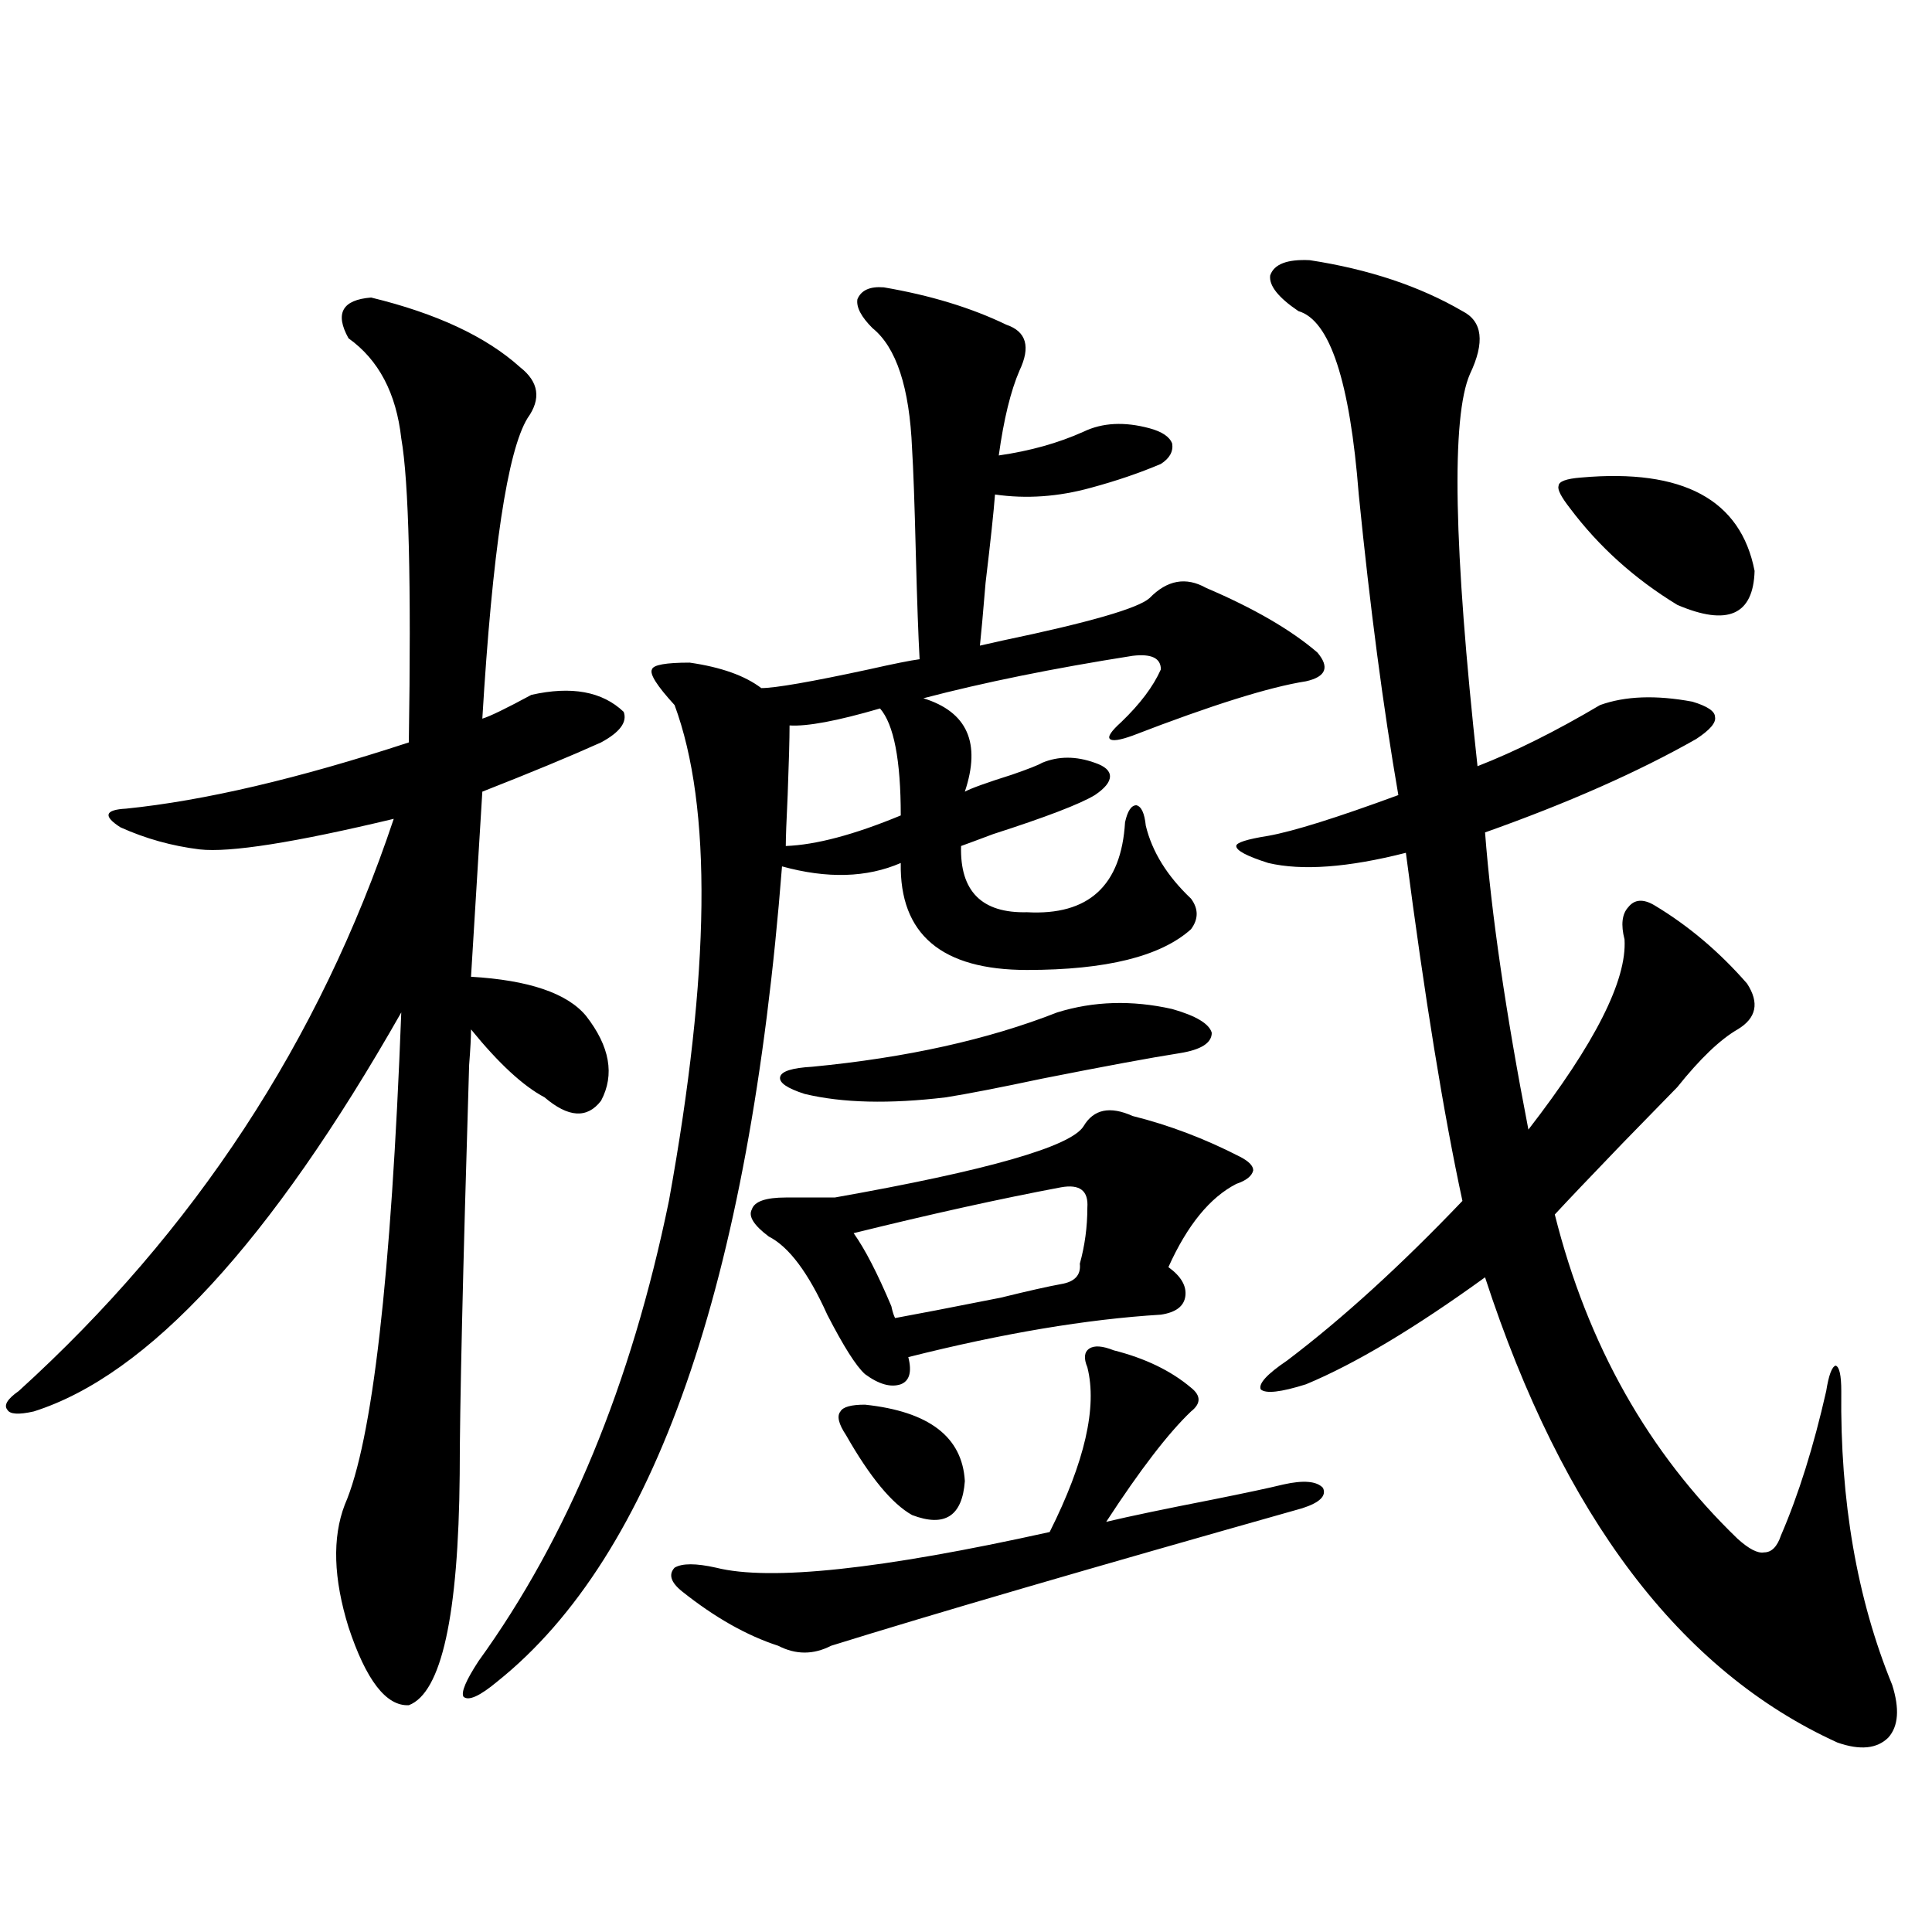
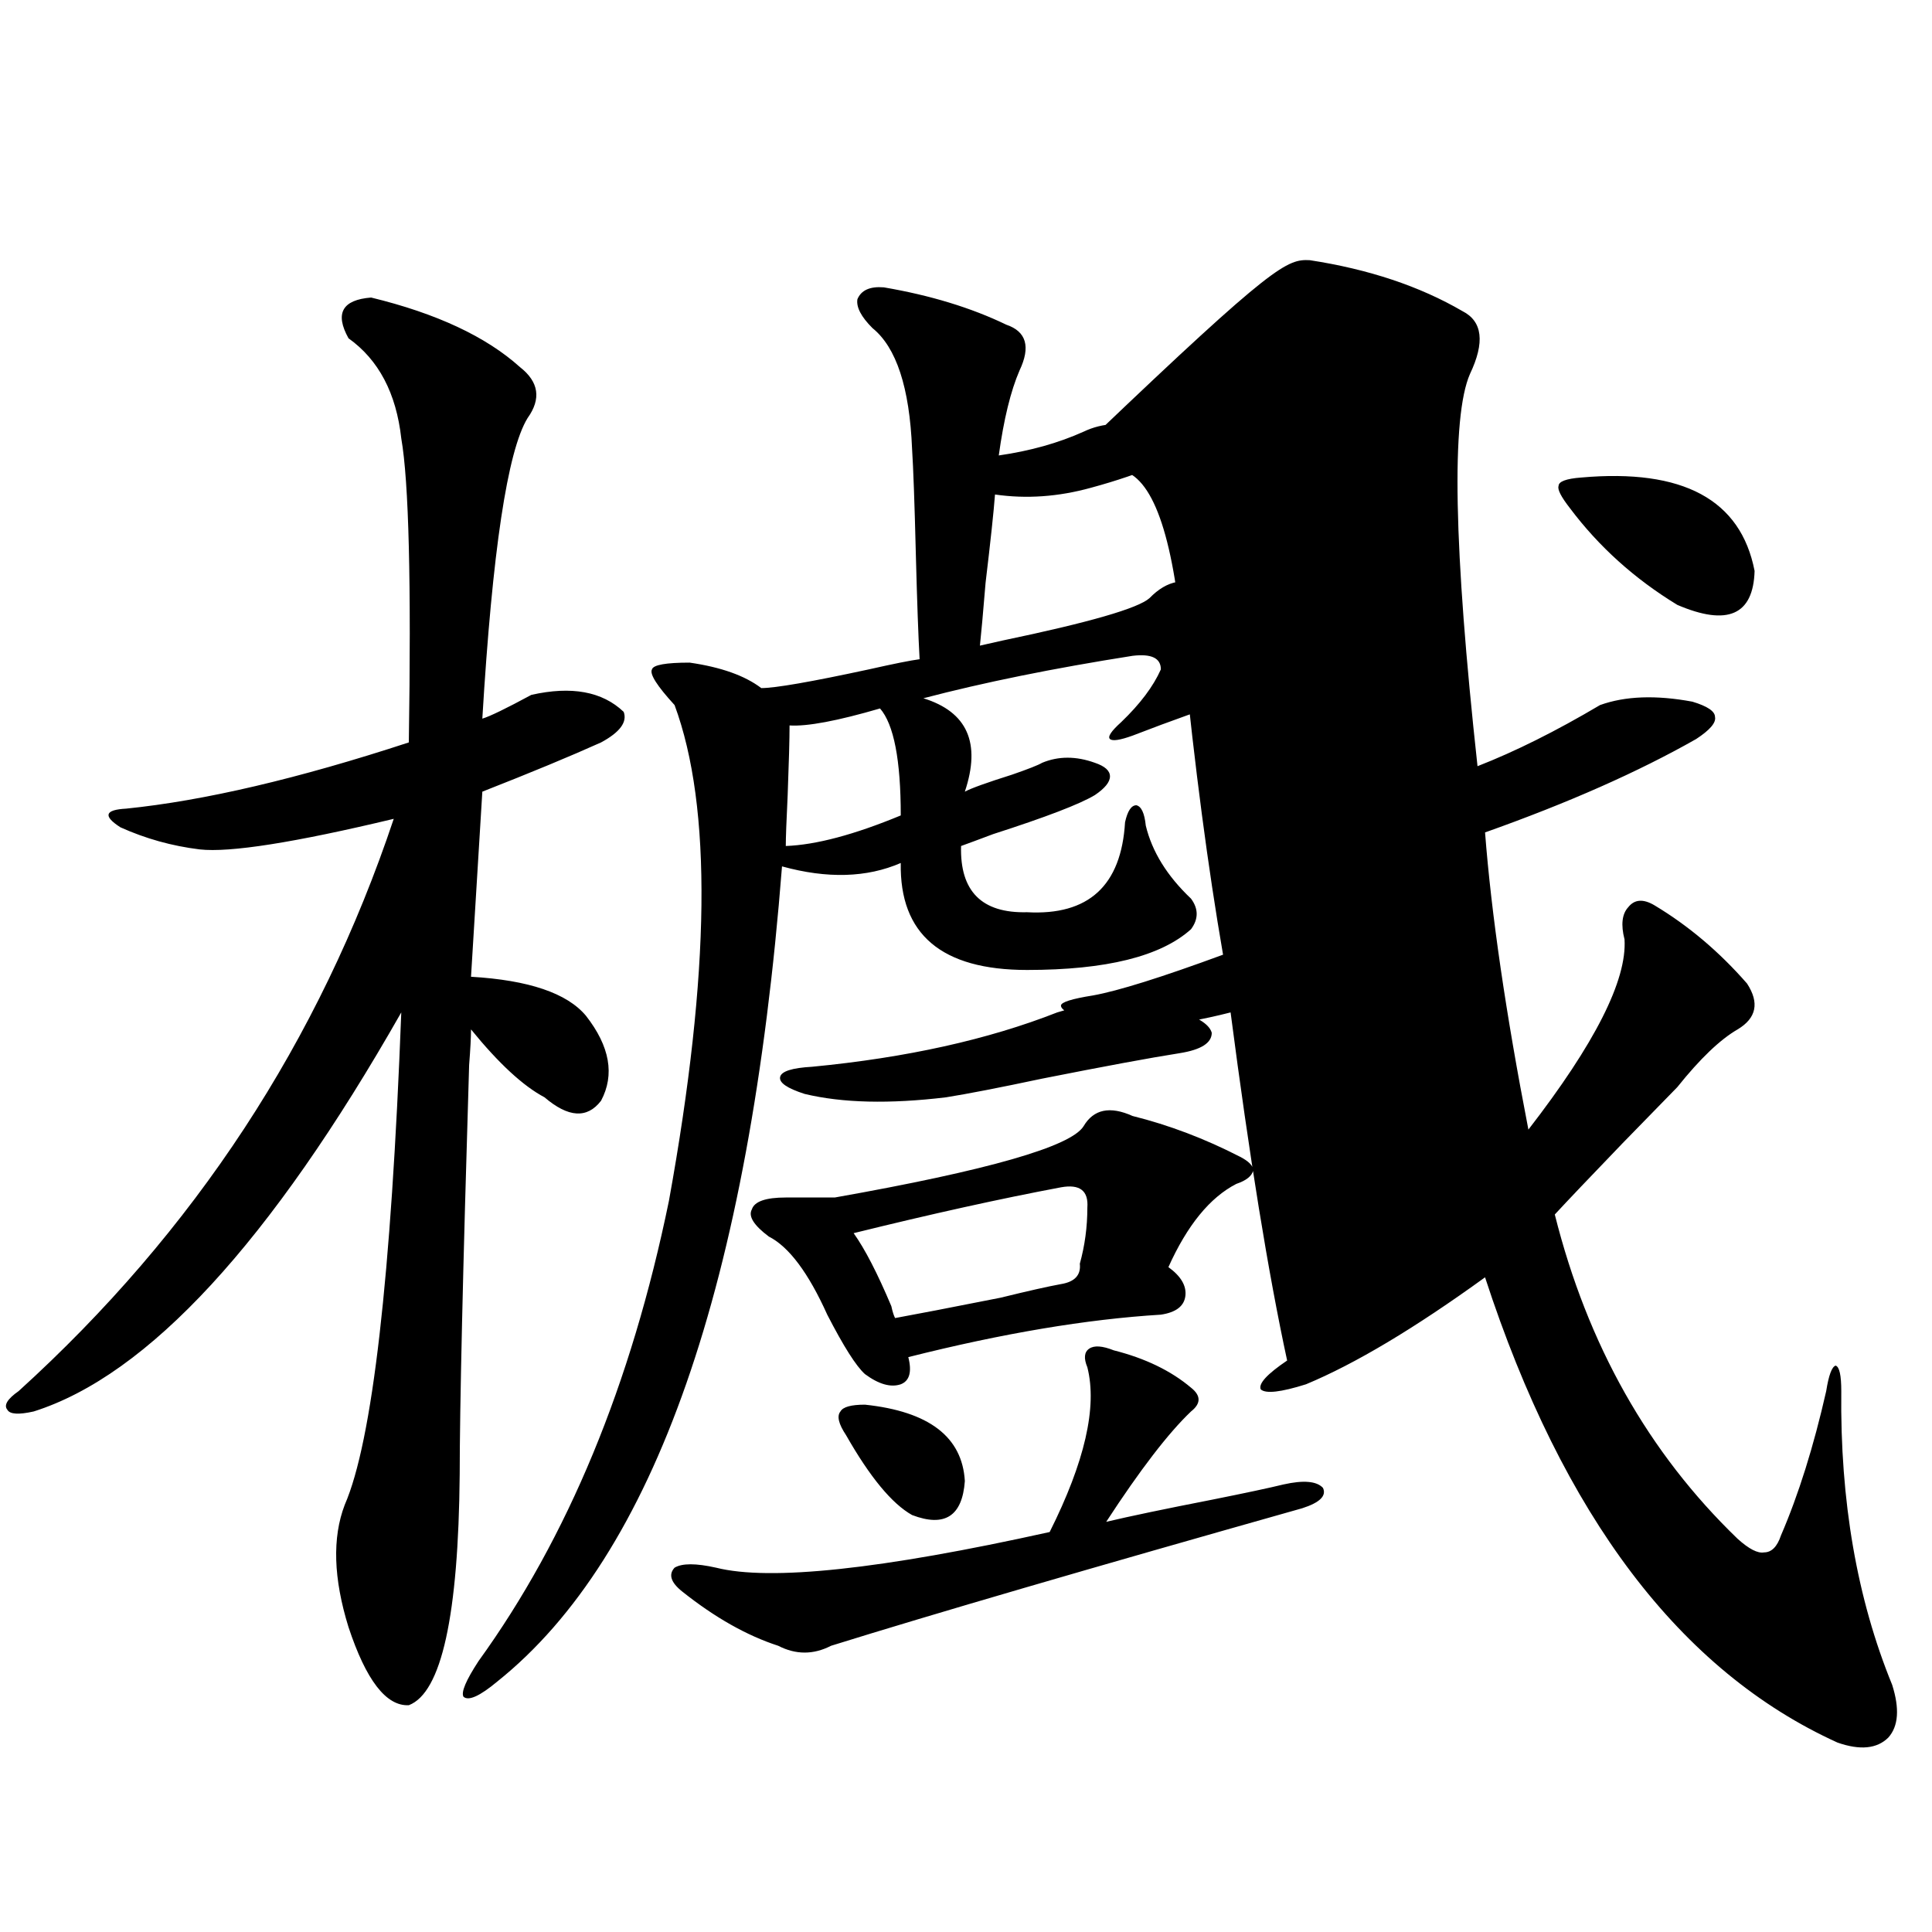
<svg xmlns="http://www.w3.org/2000/svg" version="1.1" id="图层_1" x="0px" y="0px" width="1000px" height="1000px" viewBox="0 0 1000 1000" enable-background="new 0 0 1000 1000" xml:space="preserve">
-   <path d="M192.093,154.004c33.811,8.213,59.511,20.215,77.071,36.035c9.756,7.622,11.052,16.411,3.902,26.367  c-10.411,17.002-18.216,68.857-23.414,155.566c3.902-1.167,12.348-5.273,25.365-12.305c20.808-4.683,36.737-1.758,47.804,8.789  c1.951,5.273-1.951,10.547-11.707,15.82c-15.609,7.031-36.097,15.532-61.462,25.488l-5.854,95.801  c29.908,1.758,49.755,8.501,59.511,20.215c12.348,15.82,14.954,30.474,7.805,43.945c-7.164,9.38-16.92,8.789-29.268-1.758  c-11.066-5.85-23.749-17.578-38.048-35.156c0,4.106-0.335,10.259-0.976,18.457c-3.262,107.227-4.878,177.842-4.878,211.816  c-0.655,73.238-9.436,113.077-26.341,119.531c-11.707,0.577-22.118-12.895-31.219-40.43c-7.805-25.186-8.46-46.279-1.951-63.281  c14.299-32.808,24.055-117.773,29.268-254.883C140.052,642.979,76.639,711.821,17.463,730.566  c-7.805,1.758-12.362,1.47-13.658-0.879c-1.951-2.334,0-5.562,5.854-9.668c91.05-82.617,155.759-181.343,194.142-296.191  c-51.386,12.305-84.876,17.578-100.485,15.82c-14.313-1.758-27.972-5.562-40.975-11.426c-9.115-5.85-8.14-9.077,2.927-9.668  c40.319-4.092,89.099-15.518,146.338-34.277c1.296-82.617,0-135.049-3.902-157.324c-2.606-23.428-11.707-40.718-27.316-51.855  C173.222,162.217,177.124,155.186,192.093,154.004z M457.452,148.73c24.055,4.106,45.197,10.547,63.413,19.336  c10.396,3.516,12.683,11.426,6.829,23.73c-4.558,10.547-8.14,25.2-10.731,43.945c16.25-2.334,30.884-6.44,43.901-12.305  c9.756-4.683,21.128-5.273,34.146-1.758c6.494,1.758,10.396,4.395,11.707,7.91c0.641,4.106-1.311,7.622-5.854,10.547  c-11.066,4.697-23.094,8.789-36.097,12.305c-16.92,4.697-33.505,5.864-49.755,3.516c-0.655,8.789-2.286,24.033-4.878,45.703  c-1.311,15.82-2.286,26.67-2.927,32.52c2.592-0.576,6.494-1.455,11.707-2.637c44.877-9.365,70.242-16.699,76.096-21.973  c9.101-9.365,18.856-11.123,29.268-5.273c24.71,10.547,43.901,21.685,57.56,33.398c6.494,7.622,4.543,12.607-5.854,14.941  c-18.871,2.939-48.779,12.305-89.754,28.125c-6.509,2.349-10.411,2.939-11.707,1.758c-1.311-1.167,0.641-4.092,5.854-8.789  c9.756-9.365,16.585-18.457,20.487-27.246c0-5.85-4.878-8.198-14.634-7.031c-40.975,6.455-77.071,13.774-108.29,21.973  c22.759,7.031,29.908,23.154,21.463,48.34c3.247-1.758,11.372-4.683,24.39-8.789c8.445-2.925,13.658-4.971,15.609-6.152  c8.445-3.516,17.561-3.516,27.316,0c5.198,1.758,7.805,4.106,7.805,7.031c0,2.939-2.606,6.152-7.805,9.668  c-7.805,4.697-25.365,11.426-52.682,20.215c-7.805,2.939-13.338,4.985-16.585,6.152c-0.655,23.442,10.731,34.868,34.146,34.277  c31.859,1.758,48.779-13.76,50.73-46.582c1.296-5.85,3.247-8.789,5.854-8.789c2.592,0.591,4.223,4.106,4.878,10.547  c3.247,13.486,11.052,26.079,23.414,37.793c3.902,5.273,3.902,10.547,0,15.82c-15.609,14.063-43.901,21.094-84.876,21.094  c-44.236,0-66.02-18.457-65.364-55.371c-17.561,7.622-38.048,8.213-61.462,1.758c-16.92,216.211-66.02,356.836-147.313,421.875  c-9.115,7.608-14.969,10.245-17.561,7.91c-1.311-2.348,1.296-8.5,7.805-18.457c46.173-63.857,79.022-143.262,98.534-238.184  c21.463-118.35,22.438-203.906,2.927-256.641c-9.115-9.956-13.018-16.108-11.707-18.457c0.641-2.334,7.149-3.516,19.512-3.516  c16.25,2.349,28.612,6.743,37.072,13.184c7.149,0,25.686-3.213,55.608-9.668c13.003-2.925,21.783-4.683,26.341-5.273  c-0.655-11.714-1.311-29.883-1.951-54.492c-0.655-26.367-1.311-44.521-1.951-54.492c-1.311-31.641-8.14-52.432-20.487-62.402  c-5.854-5.85-8.46-10.835-7.805-14.941C445.745,150.2,450.288,148.154,457.452,148.73z M576.474,698.926  c16.25,4.106,29.588,10.547,39.999,19.336c5.198,4.106,5.198,8.213,0,12.305c-11.707,11.138-26.341,30.186-43.901,57.129  c12.348-2.925,30.563-6.729,54.633-11.426c17.561-3.516,29.908-6.152,37.072-7.91c10.396-2.334,17.226-1.758,20.487,1.758  c1.951,4.106-1.631,7.622-10.731,10.547c-109.921,31.064-191.215,54.781-243.896,71.191c-9.115,4.684-18.216,4.684-27.316,0  c-16.265-5.273-32.85-14.652-49.755-28.125c-5.854-4.683-7.164-8.789-3.902-12.305c3.902-2.334,11.052-2.334,21.463,0  c27.957,7.031,85.517,0.879,172.679-18.457c18.201-36.323,24.71-64.736,19.512-85.254c-1.951-4.683-1.631-7.91,0.976-9.668  C566.383,696.289,570.62,696.592,576.474,698.926z M586.229,577.637c18.856,4.697,37.393,11.729,55.608,21.094  c4.543,2.349,6.829,4.697,6.829,7.031c-0.655,2.939-3.582,5.273-8.78,7.031c-13.658,7.031-25.365,21.396-35.121,43.066  c6.494,4.697,9.421,9.668,8.78,14.941c-0.655,5.273-4.878,8.501-12.683,9.668c-38.383,2.349-81.949,9.668-130.729,21.973  c1.951,7.622,0.641,12.305-3.902,14.063c-5.213,1.758-11.387,0-18.536-5.273c-4.558-4.092-11.066-14.351-19.512-30.762  c-9.756-21.67-19.847-35.156-30.243-40.43c-7.805-5.85-10.731-10.547-8.78-14.063c1.296-4.092,7.149-6.152,17.561-6.152h25.365  c79.343-14.063,122.269-26.367,128.777-36.914C566.063,574.121,574.522,572.363,586.229,577.637z M547.206,524.023  c18.856-5.85,38.688-6.44,59.511-1.758c12.348,3.516,19.177,7.622,20.487,12.305c0,5.273-5.533,8.789-16.585,10.547  c-14.969,2.349-38.703,6.743-71.218,13.184c-22.118,4.697-38.703,7.91-49.755,9.668c-29.268,3.516-53.657,2.939-73.169-1.758  c-9.115-2.925-13.338-5.85-12.683-8.789c0.641-2.925,6.174-4.683,16.585-5.273C469.159,547.466,511.43,538.086,547.206,524.023z   M455.501,366.699c-22.118,6.455-37.728,9.38-46.828,8.789c0,7.031-0.335,19.048-0.976,36.035  c-0.655,13.486-0.976,22.275-0.976,26.367c15.609-0.576,35.441-5.85,59.511-15.82C466.232,393.369,462.65,374.912,455.501,366.699z   M447.696,727.051c33.17,3.516,50.396,16.699,51.706,39.551c-1.311,18.169-10.411,24.033-27.316,17.578  c-10.411-5.85-21.798-19.624-34.146-41.309c-3.902-5.85-4.878-9.956-2.927-12.305C436.31,728.232,440.532,727.051,447.696,727.051z   M549.157,614.551c-31.219,5.864-66.995,13.774-107.314,23.73c5.854,8.213,12.348,20.806,19.512,37.793  c0.641,2.939,1.296,4.985,1.951,6.152c9.756-1.758,27.957-5.273,54.633-10.547c14.299-3.516,24.71-5.85,31.219-7.031  c7.149-1.167,10.396-4.683,9.756-10.547c2.592-9.365,3.902-19.033,3.902-29.004C563.456,616.309,558.913,612.793,549.157,614.551z   M677.935,134.668c30.563,4.697,56.904,13.486,79.022,26.367c10.396,5.273,11.707,16.123,3.902,32.52  c-9.756,22.275-8.46,89.951,3.902,203.027c19.512-7.607,40.64-18.154,63.413-31.641c13.003-4.683,28.933-5.273,47.804-1.758  c7.805,2.349,11.707,4.985,11.707,7.91c0.641,2.939-2.606,6.743-9.756,11.426c-29.923,17.002-66.34,33.11-109.266,48.34  c3.247,42.188,10.731,93.467,22.438,153.809c34.466-44.521,51.051-77.344,49.755-98.438c-1.951-7.607-1.311-13.184,1.951-16.699  c3.247-4.092,7.805-4.395,13.658-0.879c17.561,10.547,33.49,24.033,47.804,40.43c6.494,9.971,4.878,17.881-4.878,23.73  c-9.115,5.273-19.512,15.244-31.219,29.883c-4.558,4.697-13.993,14.365-28.292,29.004c-16.92,17.578-28.627,29.883-35.121,36.914  c16.905,67.388,48.444,123.35,94.632,167.871c5.854,5.273,10.396,7.622,13.658,7.031c3.902,0,6.829-2.925,8.78-8.789  c9.101-21.094,16.905-45.991,23.414-74.707c1.296-8.198,2.927-12.593,4.878-13.184c1.951,0.591,2.927,4.985,2.927,13.184  c-0.655,56.841,8.125,107.529,26.341,152.051c3.902,12.305,3.247,21.383-1.951,27.246c-5.854,5.851-14.634,6.729-26.341,2.637  c-81.309-36.914-142.115-117.183-182.435-240.82c-36.432,26.367-67.315,44.824-92.681,55.371  c-13.018,4.106-20.822,4.985-23.414,2.637c-1.311-2.925,3.247-7.91,13.658-14.941c28.612-21.67,58.855-49.219,90.729-82.617  c-9.756-45.112-19.512-105.166-29.268-180.176c-29.923,7.622-53.657,9.38-71.218,5.273c-11.066-3.516-16.585-6.44-16.585-8.789  c0-1.758,5.519-3.516,16.585-5.273c13.003-2.334,35.441-9.365,67.315-21.094c-7.805-45.112-14.634-96.968-20.487-155.566  c-4.558-58.584-14.969-90.225-31.219-94.922c-10.411-7.031-15.289-13.184-14.634-18.457  C659.398,136.729,666.228,134.092,677.935,134.668z M818.419,247.168c52.682-4.683,82.59,11.426,89.754,48.34  c-0.655,22.852-13.993,28.716-39.999,17.578c-22.118-13.472-40.654-30.171-55.608-50.098c-4.558-5.85-6.509-9.668-5.854-11.426  C806.712,249.229,810.614,247.759,818.419,247.168z" />
+   <path d="M192.093,154.004c33.811,8.213,59.511,20.215,77.071,36.035c9.756,7.622,11.052,16.411,3.902,26.367  c-10.411,17.002-18.216,68.857-23.414,155.566c3.902-1.167,12.348-5.273,25.365-12.305c20.808-4.683,36.737-1.758,47.804,8.789  c1.951,5.273-1.951,10.547-11.707,15.82c-15.609,7.031-36.097,15.532-61.462,25.488l-5.854,95.801  c29.908,1.758,49.755,8.501,59.511,20.215c12.348,15.82,14.954,30.474,7.805,43.945c-7.164,9.38-16.92,8.789-29.268-1.758  c-11.066-5.85-23.749-17.578-38.048-35.156c0,4.106-0.335,10.259-0.976,18.457c-3.262,107.227-4.878,177.842-4.878,211.816  c-0.655,73.238-9.436,113.077-26.341,119.531c-11.707,0.577-22.118-12.895-31.219-40.43c-7.805-25.186-8.46-46.279-1.951-63.281  c14.299-32.808,24.055-117.773,29.268-254.883C140.052,642.979,76.639,711.821,17.463,730.566  c-7.805,1.758-12.362,1.47-13.658-0.879c-1.951-2.334,0-5.562,5.854-9.668c91.05-82.617,155.759-181.343,194.142-296.191  c-51.386,12.305-84.876,17.578-100.485,15.82c-14.313-1.758-27.972-5.562-40.975-11.426c-9.115-5.85-8.14-9.077,2.927-9.668  c40.319-4.092,89.099-15.518,146.338-34.277c1.296-82.617,0-135.049-3.902-157.324c-2.606-23.428-11.707-40.718-27.316-51.855  C173.222,162.217,177.124,155.186,192.093,154.004z M457.452,148.73c24.055,4.106,45.197,10.547,63.413,19.336  c10.396,3.516,12.683,11.426,6.829,23.73c-4.558,10.547-8.14,25.2-10.731,43.945c16.25-2.334,30.884-6.44,43.901-12.305  c9.756-4.683,21.128-5.273,34.146-1.758c6.494,1.758,10.396,4.395,11.707,7.91c0.641,4.106-1.311,7.622-5.854,10.547  c-11.066,4.697-23.094,8.789-36.097,12.305c-16.92,4.697-33.505,5.864-49.755,3.516c-0.655,8.789-2.286,24.033-4.878,45.703  c-1.311,15.82-2.286,26.67-2.927,32.52c2.592-0.576,6.494-1.455,11.707-2.637c44.877-9.365,70.242-16.699,76.096-21.973  c9.101-9.365,18.856-11.123,29.268-5.273c24.71,10.547,43.901,21.685,57.56,33.398c6.494,7.622,4.543,12.607-5.854,14.941  c-18.871,2.939-48.779,12.305-89.754,28.125c-6.509,2.349-10.411,2.939-11.707,1.758c-1.311-1.167,0.641-4.092,5.854-8.789  c9.756-9.365,16.585-18.457,20.487-27.246c0-5.85-4.878-8.198-14.634-7.031c-40.975,6.455-77.071,13.774-108.29,21.973  c22.759,7.031,29.908,23.154,21.463,48.34c3.247-1.758,11.372-4.683,24.39-8.789c8.445-2.925,13.658-4.971,15.609-6.152  c8.445-3.516,17.561-3.516,27.316,0c5.198,1.758,7.805,4.106,7.805,7.031c0,2.939-2.606,6.152-7.805,9.668  c-7.805,4.697-25.365,11.426-52.682,20.215c-7.805,2.939-13.338,4.985-16.585,6.152c-0.655,23.442,10.731,34.868,34.146,34.277  c31.859,1.758,48.779-13.76,50.73-46.582c1.296-5.85,3.247-8.789,5.854-8.789c2.592,0.591,4.223,4.106,4.878,10.547  c3.247,13.486,11.052,26.079,23.414,37.793c3.902,5.273,3.902,10.547,0,15.82c-15.609,14.063-43.901,21.094-84.876,21.094  c-44.236,0-66.02-18.457-65.364-55.371c-17.561,7.622-38.048,8.213-61.462,1.758c-16.92,216.211-66.02,356.836-147.313,421.875  c-9.115,7.608-14.969,10.245-17.561,7.91c-1.311-2.348,1.296-8.5,7.805-18.457c46.173-63.857,79.022-143.262,98.534-238.184  c21.463-118.35,22.438-203.906,2.927-256.641c-9.115-9.956-13.018-16.108-11.707-18.457c0.641-2.334,7.149-3.516,19.512-3.516  c16.25,2.349,28.612,6.743,37.072,13.184c7.149,0,25.686-3.213,55.608-9.668c13.003-2.925,21.783-4.683,26.341-5.273  c-0.655-11.714-1.311-29.883-1.951-54.492c-0.655-26.367-1.311-44.521-1.951-54.492c-1.311-31.641-8.14-52.432-20.487-62.402  c-5.854-5.85-8.46-10.835-7.805-14.941C445.745,150.2,450.288,148.154,457.452,148.73z M576.474,698.926  c16.25,4.106,29.588,10.547,39.999,19.336c5.198,4.106,5.198,8.213,0,12.305c-11.707,11.138-26.341,30.186-43.901,57.129  c12.348-2.925,30.563-6.729,54.633-11.426c17.561-3.516,29.908-6.152,37.072-7.91c10.396-2.334,17.226-1.758,20.487,1.758  c1.951,4.106-1.631,7.622-10.731,10.547c-109.921,31.064-191.215,54.781-243.896,71.191c-9.115,4.684-18.216,4.684-27.316,0  c-16.265-5.273-32.85-14.652-49.755-28.125c-5.854-4.683-7.164-8.789-3.902-12.305c3.902-2.334,11.052-2.334,21.463,0  c27.957,7.031,85.517,0.879,172.679-18.457c18.201-36.323,24.71-64.736,19.512-85.254c-1.951-4.683-1.631-7.91,0.976-9.668  C566.383,696.289,570.62,696.592,576.474,698.926z M586.229,577.637c18.856,4.697,37.393,11.729,55.608,21.094  c4.543,2.349,6.829,4.697,6.829,7.031c-0.655,2.939-3.582,5.273-8.78,7.031c-13.658,7.031-25.365,21.396-35.121,43.066  c6.494,4.697,9.421,9.668,8.78,14.941c-0.655,5.273-4.878,8.501-12.683,9.668c-38.383,2.349-81.949,9.668-130.729,21.973  c1.951,7.622,0.641,12.305-3.902,14.063c-5.213,1.758-11.387,0-18.536-5.273c-4.558-4.092-11.066-14.351-19.512-30.762  c-9.756-21.67-19.847-35.156-30.243-40.43c-7.805-5.85-10.731-10.547-8.78-14.063c1.296-4.092,7.149-6.152,17.561-6.152h25.365  c79.343-14.063,122.269-26.367,128.777-36.914C566.063,574.121,574.522,572.363,586.229,577.637z M547.206,524.023  c18.856-5.85,38.688-6.44,59.511-1.758c12.348,3.516,19.177,7.622,20.487,12.305c0,5.273-5.533,8.789-16.585,10.547  c-14.969,2.349-38.703,6.743-71.218,13.184c-22.118,4.697-38.703,7.91-49.755,9.668c-29.268,3.516-53.657,2.939-73.169-1.758  c-9.115-2.925-13.338-5.85-12.683-8.789c0.641-2.925,6.174-4.683,16.585-5.273C469.159,547.466,511.43,538.086,547.206,524.023z   M455.501,366.699c-22.118,6.455-37.728,9.38-46.828,8.789c0,7.031-0.335,19.048-0.976,36.035  c-0.655,13.486-0.976,22.275-0.976,26.367c15.609-0.576,35.441-5.85,59.511-15.82C466.232,393.369,462.65,374.912,455.501,366.699z   M447.696,727.051c33.17,3.516,50.396,16.699,51.706,39.551c-1.311,18.169-10.411,24.033-27.316,17.578  c-10.411-5.85-21.798-19.624-34.146-41.309c-3.902-5.85-4.878-9.956-2.927-12.305C436.31,728.232,440.532,727.051,447.696,727.051z   M549.157,614.551c-31.219,5.864-66.995,13.774-107.314,23.73c5.854,8.213,12.348,20.806,19.512,37.793  c0.641,2.939,1.296,4.985,1.951,6.152c9.756-1.758,27.957-5.273,54.633-10.547c14.299-3.516,24.71-5.85,31.219-7.031  c7.149-1.167,10.396-4.683,9.756-10.547c2.592-9.365,3.902-19.033,3.902-29.004C563.456,616.309,558.913,612.793,549.157,614.551z   M677.935,134.668c30.563,4.697,56.904,13.486,79.022,26.367c10.396,5.273,11.707,16.123,3.902,32.52  c-9.756,22.275-8.46,89.951,3.902,203.027c19.512-7.607,40.64-18.154,63.413-31.641c13.003-4.683,28.933-5.273,47.804-1.758  c7.805,2.349,11.707,4.985,11.707,7.91c0.641,2.939-2.606,6.743-9.756,11.426c-29.923,17.002-66.34,33.11-109.266,48.34  c3.247,42.188,10.731,93.467,22.438,153.809c34.466-44.521,51.051-77.344,49.755-98.438c-1.951-7.607-1.311-13.184,1.951-16.699  c3.247-4.092,7.805-4.395,13.658-0.879c17.561,10.547,33.49,24.033,47.804,40.43c6.494,9.971,4.878,17.881-4.878,23.73  c-9.115,5.273-19.512,15.244-31.219,29.883c-4.558,4.697-13.993,14.365-28.292,29.004c-16.92,17.578-28.627,29.883-35.121,36.914  c16.905,67.388,48.444,123.35,94.632,167.871c5.854,5.273,10.396,7.622,13.658,7.031c3.902,0,6.829-2.925,8.78-8.789  c9.101-21.094,16.905-45.991,23.414-74.707c1.296-8.198,2.927-12.593,4.878-13.184c1.951,0.591,2.927,4.985,2.927,13.184  c-0.655,56.841,8.125,107.529,26.341,152.051c3.902,12.305,3.247,21.383-1.951,27.246c-5.854,5.851-14.634,6.729-26.341,2.637  c-81.309-36.914-142.115-117.183-182.435-240.82c-36.432,26.367-67.315,44.824-92.681,55.371  c-13.018,4.106-20.822,4.985-23.414,2.637c-1.311-2.925,3.247-7.91,13.658-14.941c-9.756-45.112-19.512-105.166-29.268-180.176c-29.923,7.622-53.657,9.38-71.218,5.273c-11.066-3.516-16.585-6.44-16.585-8.789  c0-1.758,5.519-3.516,16.585-5.273c13.003-2.334,35.441-9.365,67.315-21.094c-7.805-45.112-14.634-96.968-20.487-155.566  c-4.558-58.584-14.969-90.225-31.219-94.922c-10.411-7.031-15.289-13.184-14.634-18.457  C659.398,136.729,666.228,134.092,677.935,134.668z M818.419,247.168c52.682-4.683,82.59,11.426,89.754,48.34  c-0.655,22.852-13.993,28.716-39.999,17.578c-22.118-13.472-40.654-30.171-55.608-50.098c-4.558-5.85-6.509-9.668-5.854-11.426  C806.712,249.229,810.614,247.759,818.419,247.168z" />
</svg>